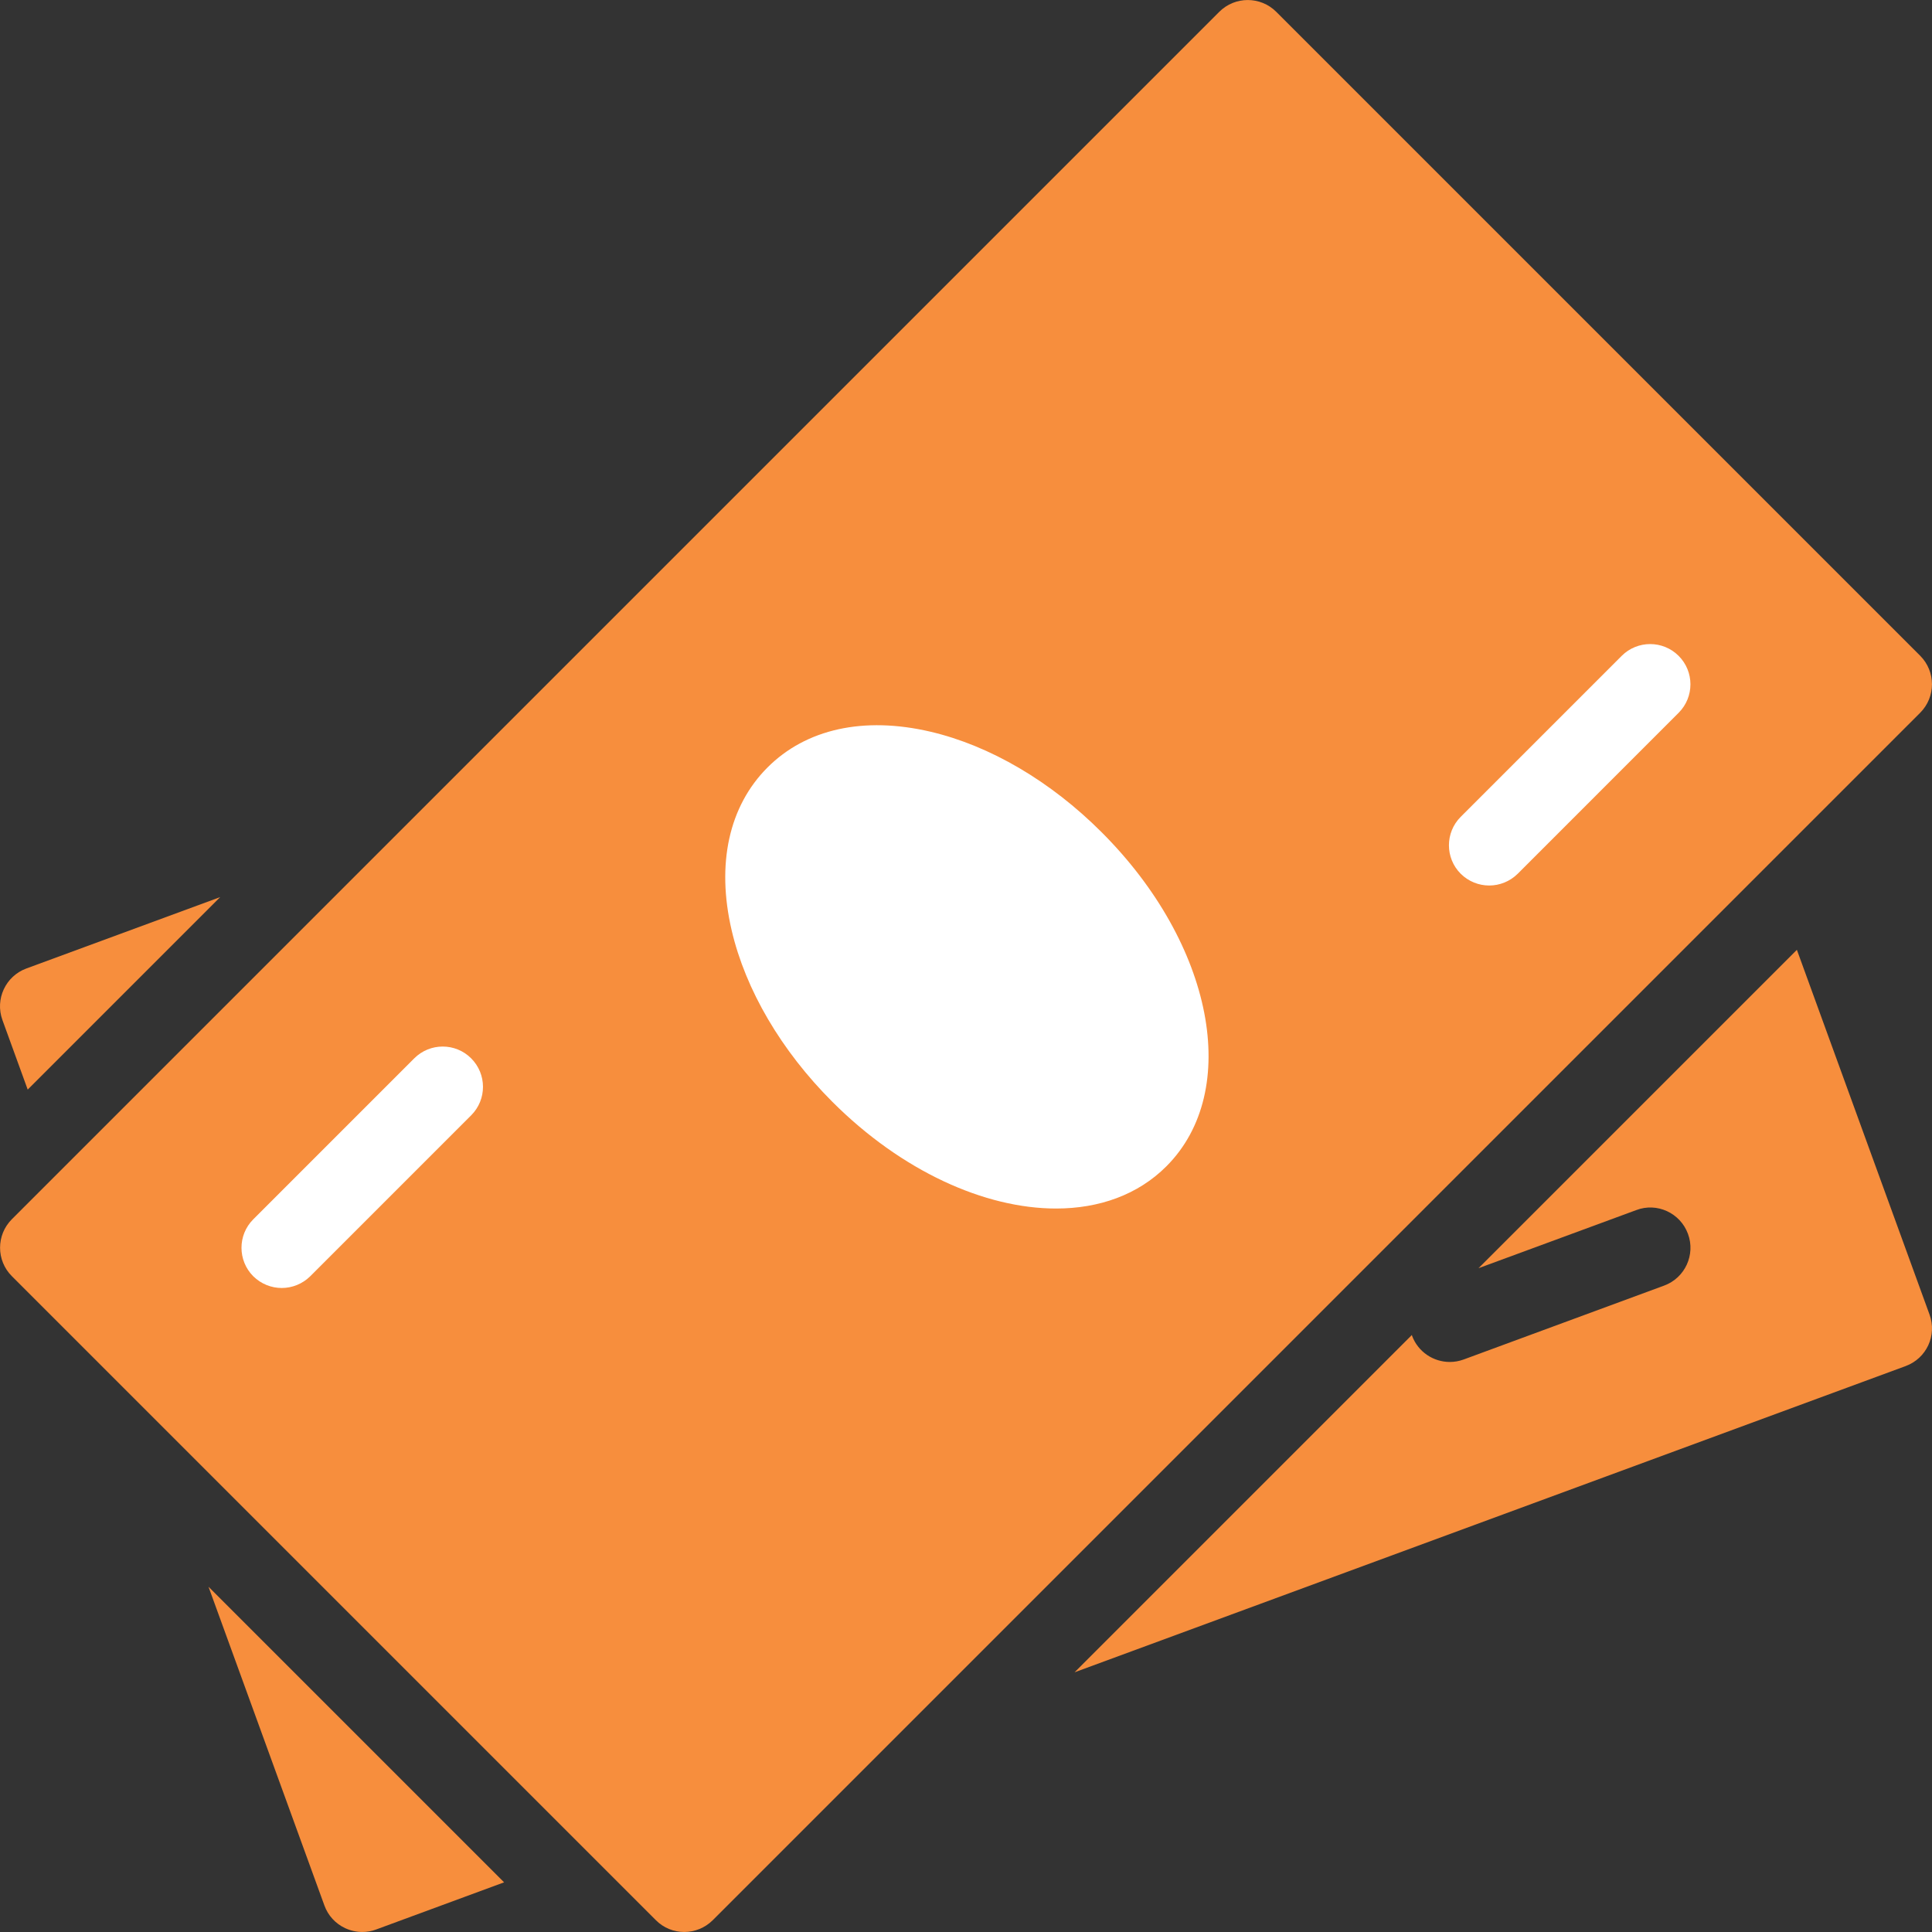
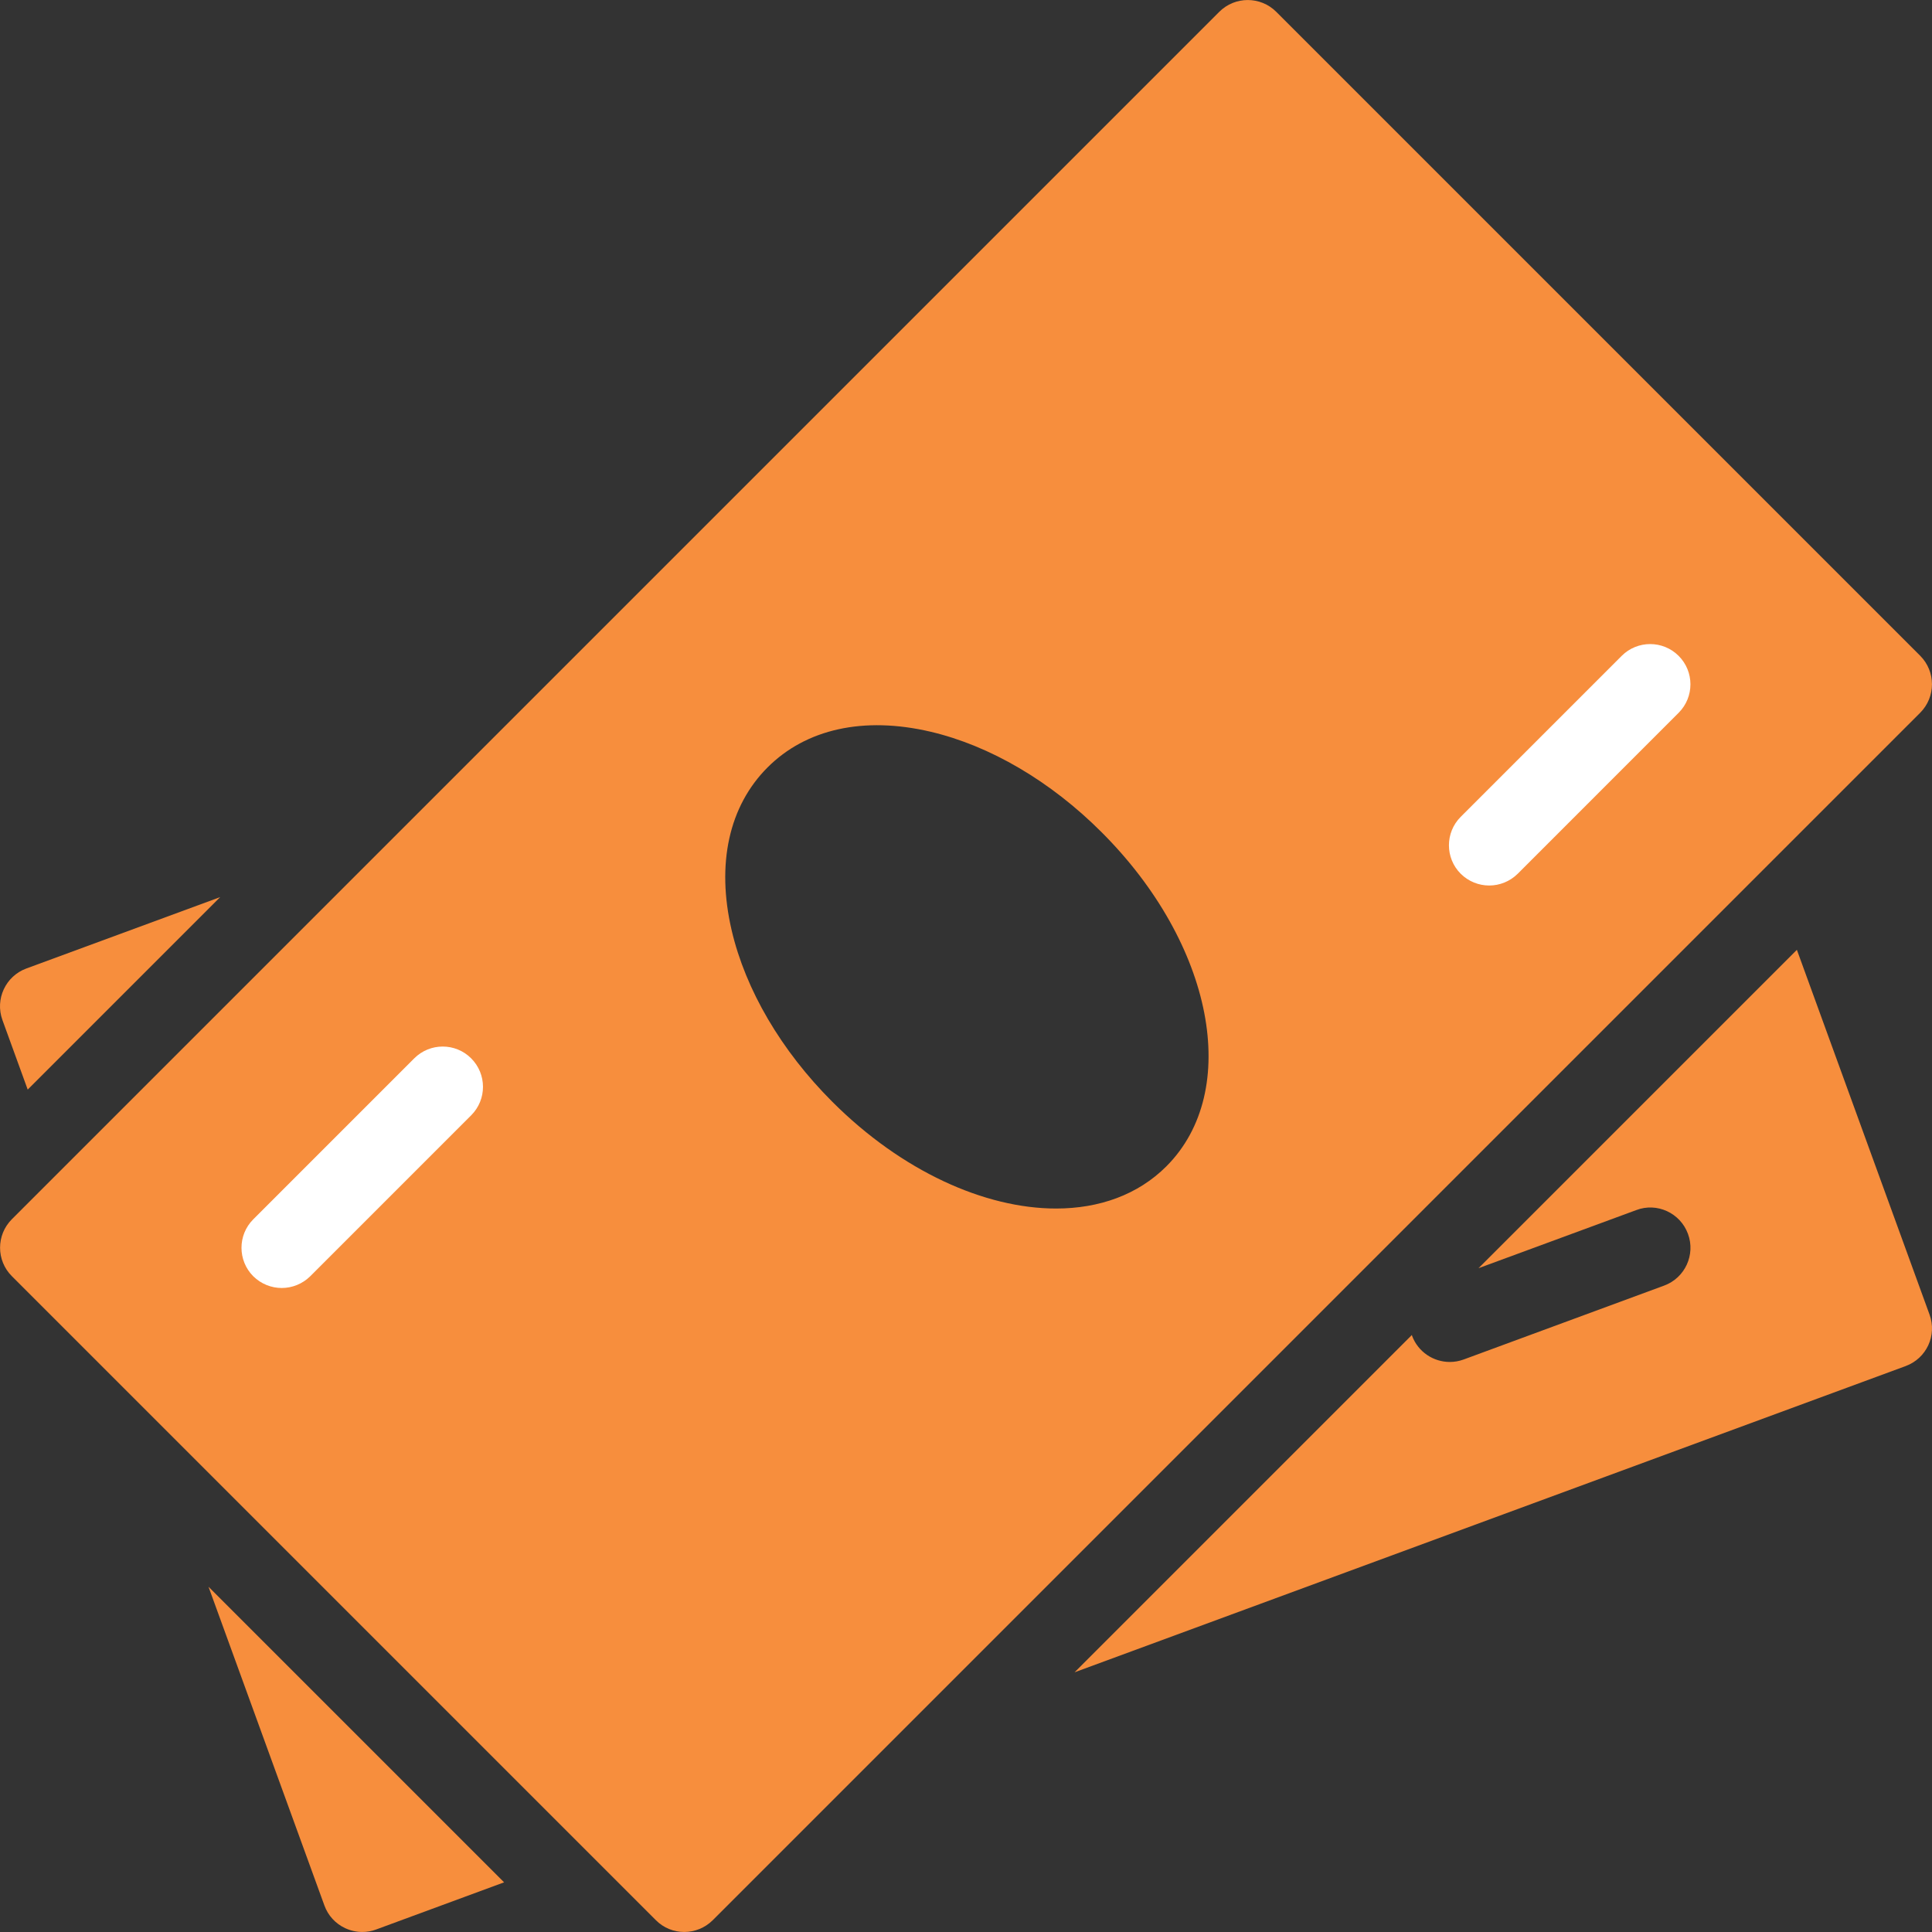
<svg xmlns="http://www.w3.org/2000/svg" width="62" height="62" viewBox="0 0 62 62" fill="none">
  <rect x="0" y="0" width="62" height="62" fill="#333333" stroke="none" />
  <g clip-path="url(#clip0_1_2050)">
    <rect x="5.426" y="41.657" width="15" height="8" transform="rotate(-46.29 5.426 41.657)" fill="white" />
    <rect x="41" y="26.843" width="15" height="8" transform="rotate(-46.29 41 26.843)" fill="white" />
-     <ellipse cx="30.849" cy="30.849" rx="8.5" ry="12.5" transform="rotate(-45 30.849 30.849)" fill="white" />
-     <path d="M0.845 31.08C0.179 31.326 -0.165 32.065 0.078 32.734L0.889 34.966L7.066 28.789L0.845 31.08Z" fill="#F78E3D" />
+     <path d="M0.845 31.08C0.179 31.326 -0.165 32.065 0.078 32.734L0.889 34.966L7.066 28.789L0.845 31.08" fill="#F78E3D" />
    <path d="M6.691 50.92L10.411 61.15C10.527 61.472 10.77 61.736 11.08 61.878C11.253 61.958 11.439 61.999 11.625 61.999C11.777 61.999 11.927 61.974 12.072 61.919L16.177 60.406L6.691 50.92Z" fill="#F78E3D" />
    <path d="M61.921 42.186L57.664 30.481L47.447 40.698L52.51 38.833C53.174 38.579 53.923 38.925 54.169 39.597C54.416 40.266 54.073 41.01 53.404 41.256L46.972 43.627C46.824 43.681 46.675 43.707 46.525 43.707C46 43.707 45.504 43.384 45.313 42.862C45.311 42.855 45.313 42.847 45.311 42.839L34.484 53.666L61.154 43.839C61.823 43.593 62.166 42.855 61.921 42.186Z" fill="#F78E3D" />
    <path d="M61.621 21.044L40.955 0.378C40.451 -0.125 39.633 -0.125 39.129 0.378L0.38 39.127C-0.124 39.631 -0.124 40.45 0.38 40.953L21.046 61.619C21.297 61.873 21.627 61.999 21.958 61.999C22.289 61.999 22.619 61.873 22.872 61.622L61.621 22.873C62.125 22.367 62.125 21.55 61.621 21.044ZM15.123 35.789L9.956 40.956C9.703 41.206 9.372 41.333 9.042 41.333C8.711 41.333 8.38 41.206 8.127 40.956C7.624 40.452 7.624 39.633 8.127 39.13L13.294 33.963C13.798 33.459 14.617 33.459 15.12 33.963C15.624 34.467 15.627 35.283 15.123 35.789ZM37.429 37.43C36.515 38.344 35.272 38.783 33.89 38.783C31.606 38.783 28.938 37.587 26.706 35.353C25.073 33.72 23.926 31.767 23.48 29.856C22.983 27.724 23.392 25.87 24.629 24.63C25.866 23.39 27.721 22.982 29.855 23.48C31.767 23.927 33.719 25.072 35.352 26.707C38.94 30.292 39.855 35.004 37.429 37.43ZM53.871 22.873L48.705 28.04C48.452 28.29 48.121 28.417 47.79 28.417C47.46 28.417 47.129 28.29 46.876 28.04C46.372 27.536 46.372 26.717 46.876 26.213L52.042 21.047C52.546 20.543 53.365 20.543 53.869 21.047C54.373 21.55 54.375 22.367 53.871 22.873Z" fill="#F78E3D" />
  </g>
  <defs>
    <clipPath id="clip0_1_2050">
      <rect width="62" height="62" fill="white" />
    </clipPath>
  </defs>
</svg>